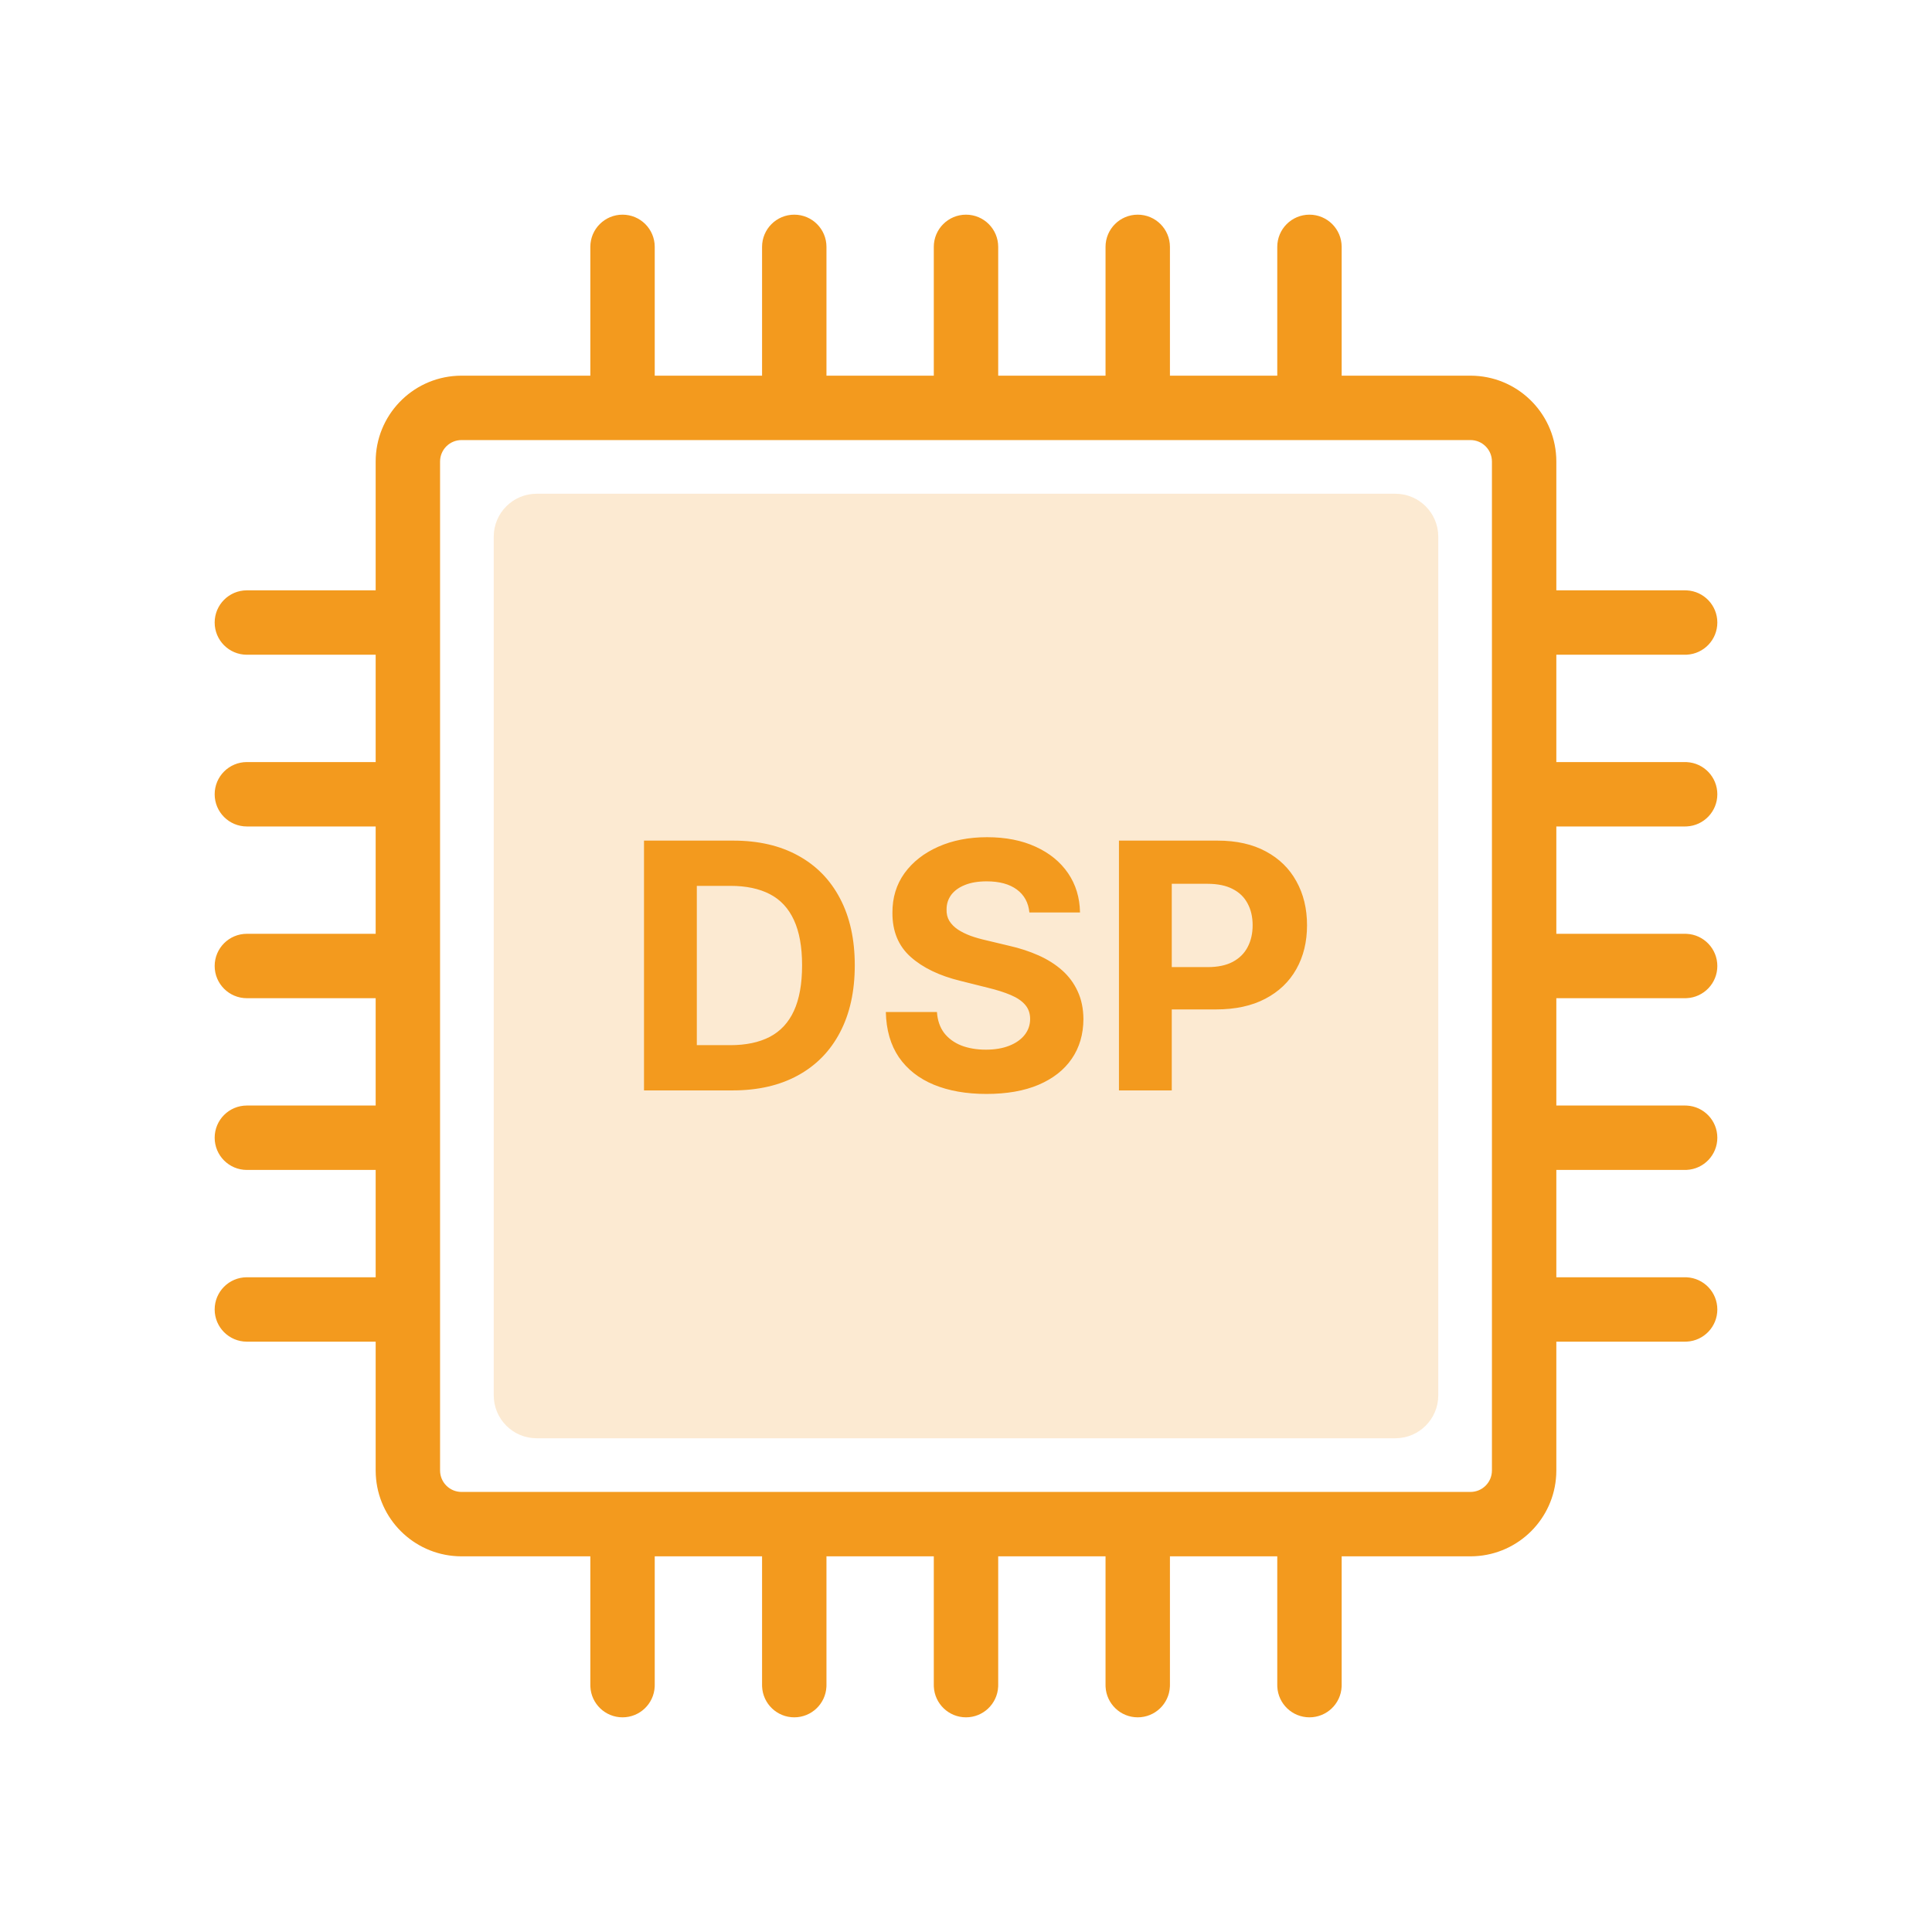
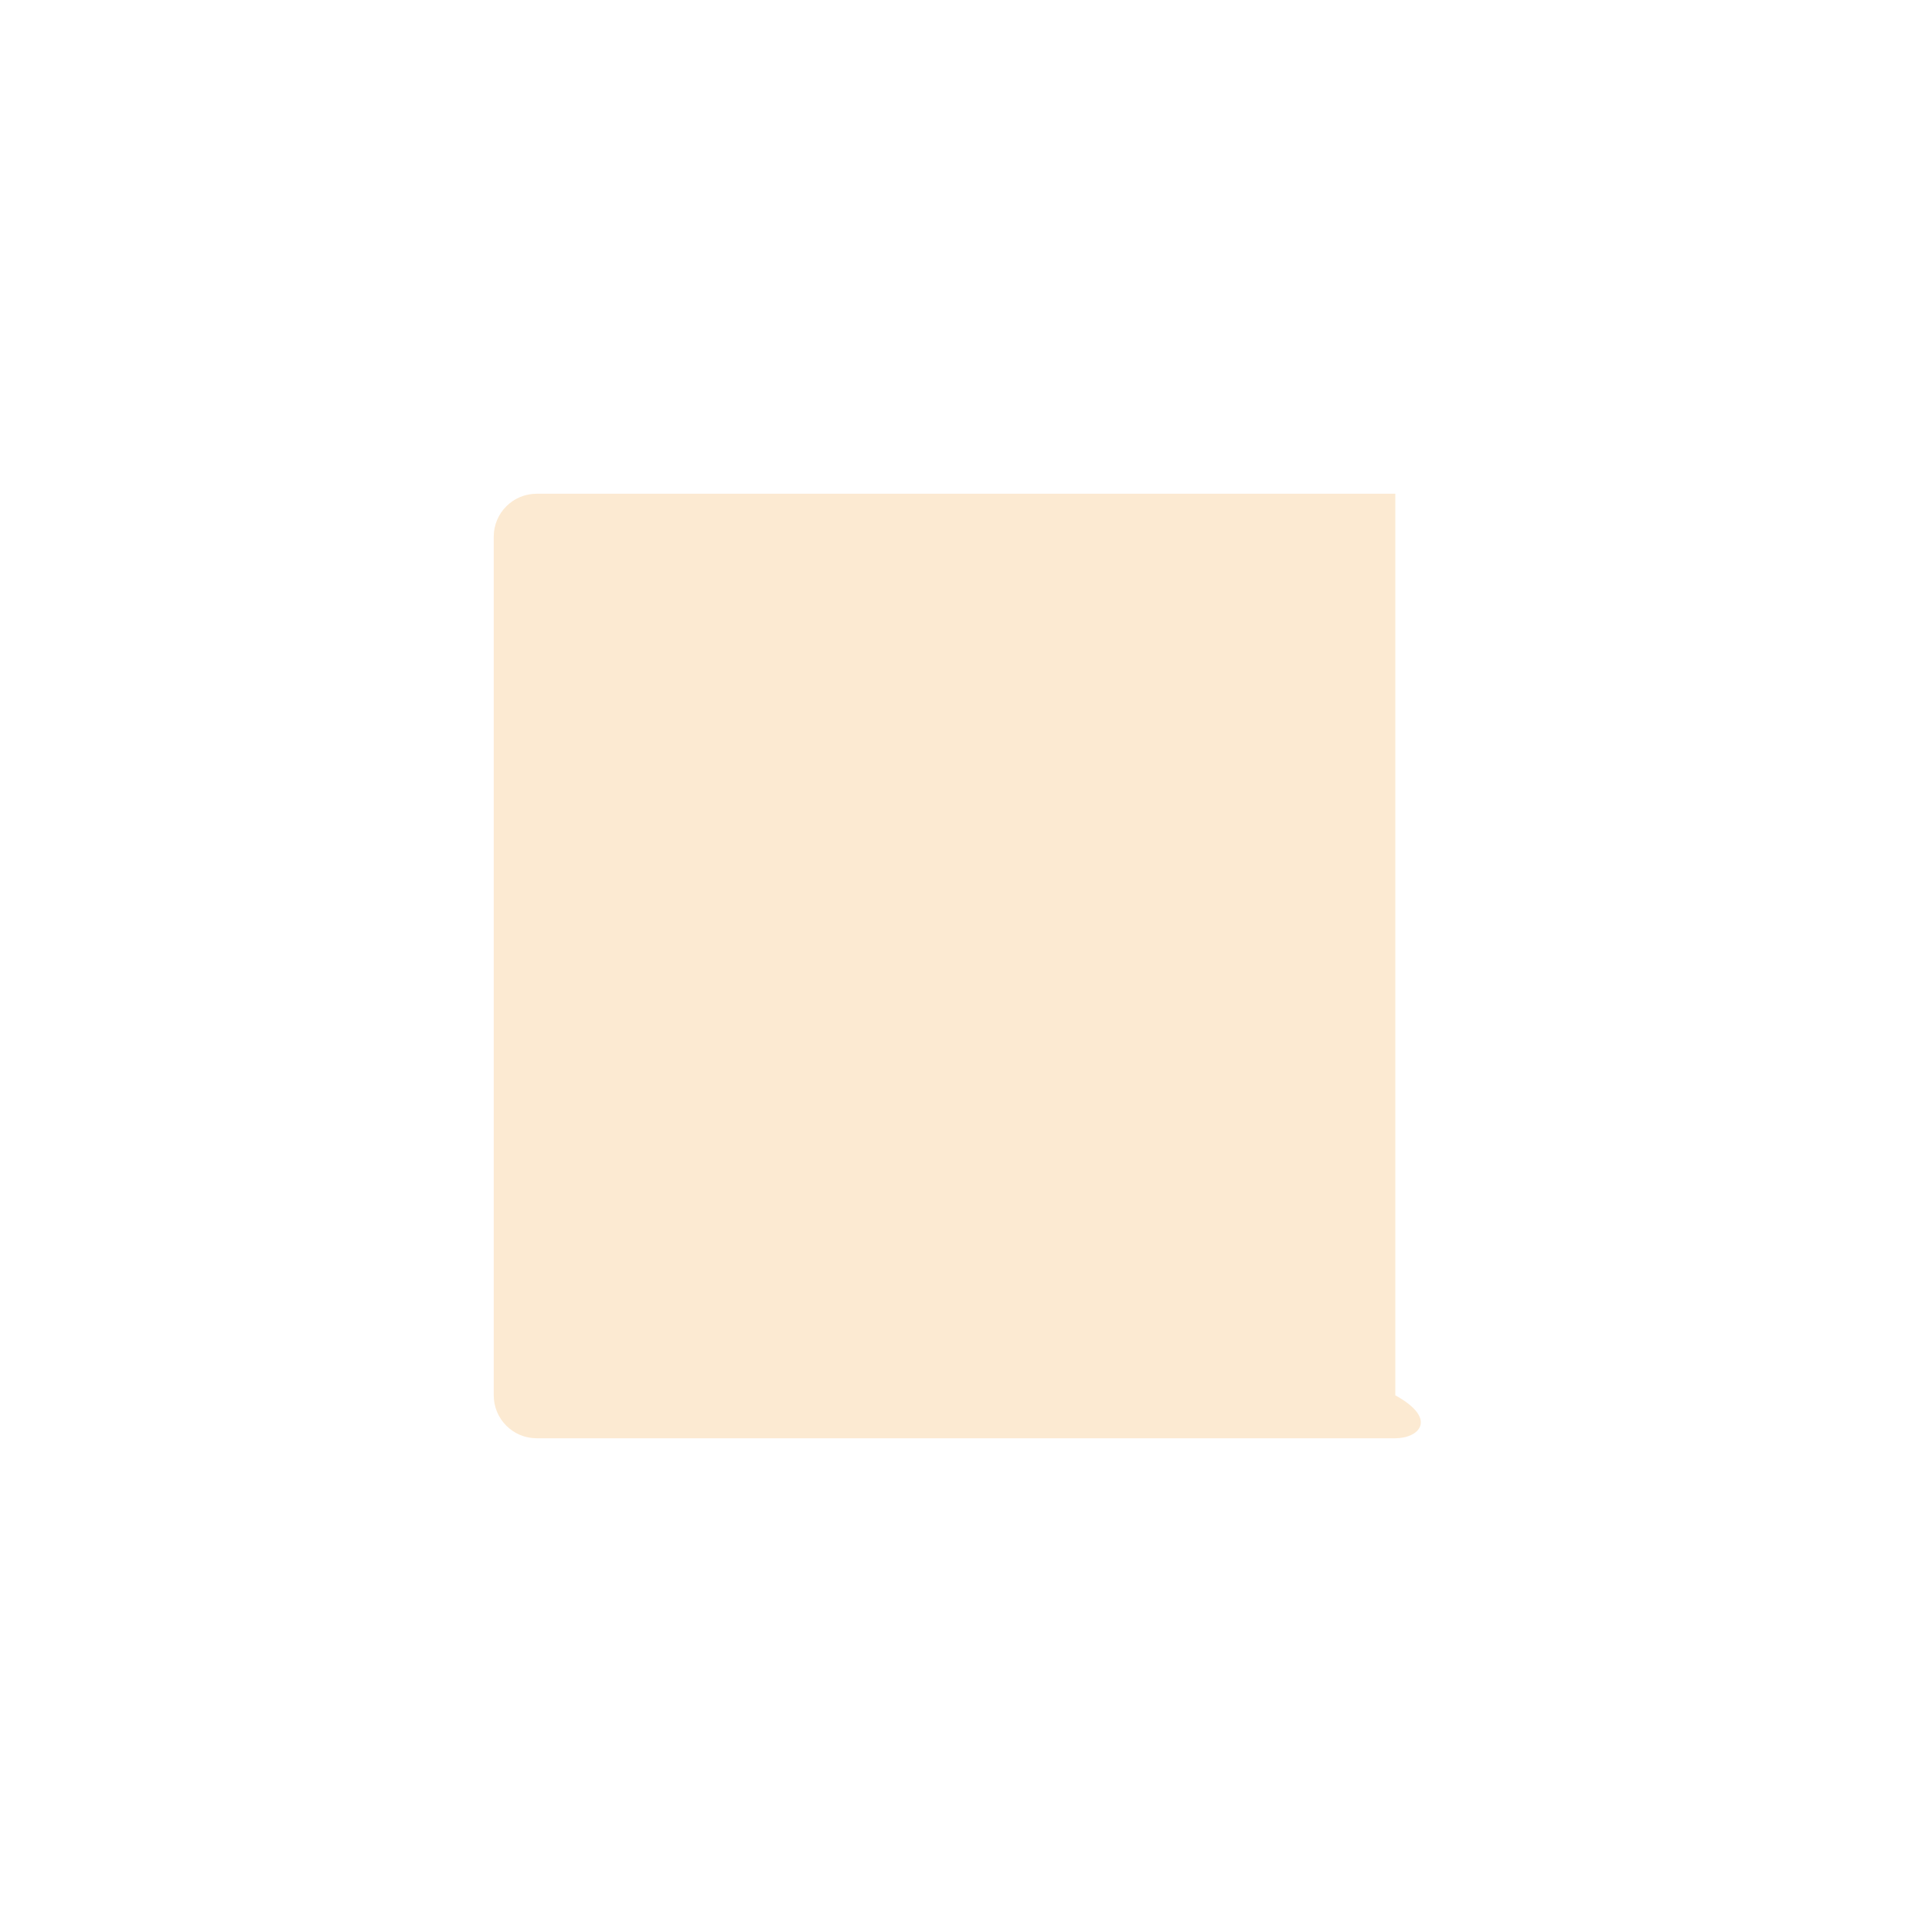
<svg xmlns="http://www.w3.org/2000/svg" width="180" height="180" viewBox="0 0 180 180" fill="none">
-   <path opacity="0.2" d="M46 50C46 47.791 47.791 46 50 46H130C132.209 46 134 47.791 134 50V130C134 132.209 132.209 134 130 134H50C47.791 134 46 132.209 46 130V50Z" fill="#F39A1E" />
-   <path d="M122 20C123.657 20 125 21.343 125 23V35H137L137.412 35.011C141.639 35.225 145 38.72 145 43V55H157L157.154 55.004C158.739 55.084 160 56.395 160 58C160 59.605 158.739 60.916 157.154 60.996L157 61H145V71H157L157.154 71.004C158.739 71.084 160 72.395 160 74C160 75.605 158.739 76.916 157.154 76.996L157 77H145V87H157L157.154 87.004C158.739 87.084 160 88.395 160 90C160 91.605 158.739 92.916 157.154 92.996L157 93H145V103H157L157.154 103.004C158.739 103.084 160 104.395 160 106C160 107.605 158.739 108.916 157.154 108.996L157 109H145V119H157L157.154 119.004C158.739 119.084 160 120.395 160 122C160 123.605 158.739 124.916 157.154 124.996L157 125H145V137L144.989 137.412C144.782 141.502 141.502 144.782 137.412 144.989L137 145H125V157L124.996 157.154C124.916 158.739 123.605 160 122 160C120.395 160 119.084 158.739 119.004 157.154L119 157V145H109V157L108.996 157.154C108.916 158.739 107.605 160 106 160C104.395 160 103.084 158.739 103.004 157.154L103 157V145H93V157L92.996 157.154C92.916 158.739 91.605 160 90 160C88.395 160 87.084 158.739 87.004 157.154L87 157V145H77V157L76.996 157.154C76.916 158.739 75.605 160 74 160C72.395 160 71.084 158.739 71.004 157.154L71 157V145H61V157L60.996 157.154C60.916 158.739 59.605 160 58 160C56.395 160 55.084 158.739 55.004 157.154L55 157V145H43L42.588 144.989C38.498 144.782 35.218 141.502 35.011 137.412L35 137V125H23C21.343 125 20 123.657 20 122C20 120.343 21.343 119 23 119H35V109H23C21.343 109 20 107.657 20 106C20 104.343 21.343 103 23 103H35V93H23C21.343 93 20 91.657 20 90C20 88.343 21.343 87 23 87H35V77H23C21.343 77 20 75.657 20 74C20 72.343 21.343 71 23 71H35V61H23C21.343 61 20 59.657 20 58C20 56.343 21.343 55 23 55H35V43C35 38.72 38.361 35.225 42.588 35.011L43 35H55V23C55 21.343 56.343 20 58 20C59.657 20 61 21.343 61 23V35H71V23C71 21.343 72.343 20 74 20C75.657 20 77 21.343 77 23V35H87V23C87 21.343 88.343 20 90 20C91.657 20 93 21.343 93 23V35H103V23C103 21.343 104.343 20 106 20C107.657 20 109 21.343 109 23V35H119V23C119 21.343 120.343 20 122 20ZM43 41C41.895 41 41 41.895 41 43V137C41 138.105 41.895 139 43 139H137C138.105 139 139 138.105 139 137V43C139 41.895 138.105 41 137 41H43ZM91.963 78C93.69 78 95.198 78.296 96.486 78.887C97.782 79.478 98.789 80.3 99.509 81.353C100.228 82.406 100.599 83.626 100.622 85.012H95.906C95.815 84.095 95.426 83.383 94.736 82.875C94.047 82.368 93.111 82.113 91.93 82.113C91.127 82.113 90.448 82.227 89.895 82.454C89.343 82.674 88.918 82.981 88.622 83.375C88.334 83.769 88.19 84.216 88.19 84.716C88.175 85.132 88.263 85.496 88.452 85.807C88.649 86.117 88.918 86.386 89.259 86.613C89.6 86.833 89.993 87.027 90.44 87.193C90.887 87.352 91.365 87.489 91.872 87.603L93.963 88.103C94.978 88.33 95.91 88.633 96.759 89.012C97.607 89.391 98.342 89.856 98.963 90.409C99.584 90.962 100.065 91.613 100.406 92.363C100.755 93.113 100.933 93.974 100.94 94.943C100.933 96.368 100.569 97.602 99.85 98.647C99.138 99.685 98.107 100.493 96.759 101.068C95.418 101.637 93.8 101.92 91.906 101.92C90.028 101.92 88.391 101.632 86.997 101.057C85.611 100.481 84.527 99.629 83.747 98.5C82.974 97.364 82.569 95.958 82.531 94.284H87.293C87.346 95.064 87.569 95.716 87.963 96.238C88.364 96.753 88.899 97.144 89.565 97.409C90.24 97.667 91.001 97.795 91.85 97.795C92.683 97.795 93.407 97.674 94.02 97.432C94.642 97.189 95.122 96.852 95.463 96.42C95.804 95.988 95.975 95.492 95.975 94.932C95.975 94.409 95.819 93.969 95.509 93.613C95.206 93.257 94.759 92.954 94.168 92.704C93.585 92.454 92.869 92.227 92.02 92.022L89.486 91.387C87.524 90.909 85.974 90.163 84.838 89.147C83.702 88.132 83.138 86.764 83.145 85.045C83.138 83.636 83.513 82.405 84.27 81.353C85.036 80.299 86.085 79.478 87.418 78.887C88.751 78.296 90.266 78 91.963 78ZM68.318 78.318C70.659 78.318 72.675 78.784 74.364 79.716C76.053 80.64 77.353 81.969 78.262 83.704C79.178 85.439 79.637 87.515 79.637 89.932C79.637 92.356 79.178 94.439 78.262 96.182C77.353 97.924 76.045 99.261 74.341 100.193C72.644 101.125 70.614 101.591 68.25 101.591H60V78.318H68.318ZM113.432 78.318C115.197 78.318 116.701 78.655 117.943 79.329C119.186 79.996 120.133 80.924 120.784 82.113C121.443 83.295 121.773 84.659 121.773 86.204C121.773 87.749 121.44 89.113 120.773 90.295C120.107 91.477 119.14 92.397 117.875 93.057C116.617 93.716 115.094 94.045 113.307 94.045H109.171V101.591H104.25V78.318H113.432ZM64.921 97.375H68.046C69.5 97.375 70.724 97.118 71.716 96.603C72.716 96.08 73.466 95.272 73.966 94.182C74.473 93.083 74.728 91.666 74.728 89.932C74.728 88.212 74.473 86.807 73.966 85.716C73.466 84.625 72.72 83.822 71.728 83.307C70.735 82.791 69.511 82.534 68.057 82.534H64.921V97.375ZM109.171 90.103H112.512C113.459 90.103 114.239 89.939 114.853 89.613C115.474 89.28 115.936 88.822 116.239 88.238C116.55 87.647 116.705 86.969 116.705 86.204C116.705 85.432 116.55 84.757 116.239 84.182C115.936 83.598 115.474 83.147 114.853 82.829C114.231 82.503 113.444 82.341 112.489 82.341H109.171V90.103Z" fill="#F39A1E" />
+   <path opacity="0.2" d="M46 50C46 47.791 47.791 46 50 46H130V130C134 132.209 132.209 134 130 134H50C47.791 134 46 132.209 46 130V50Z" fill="#F39A1E" />
</svg>